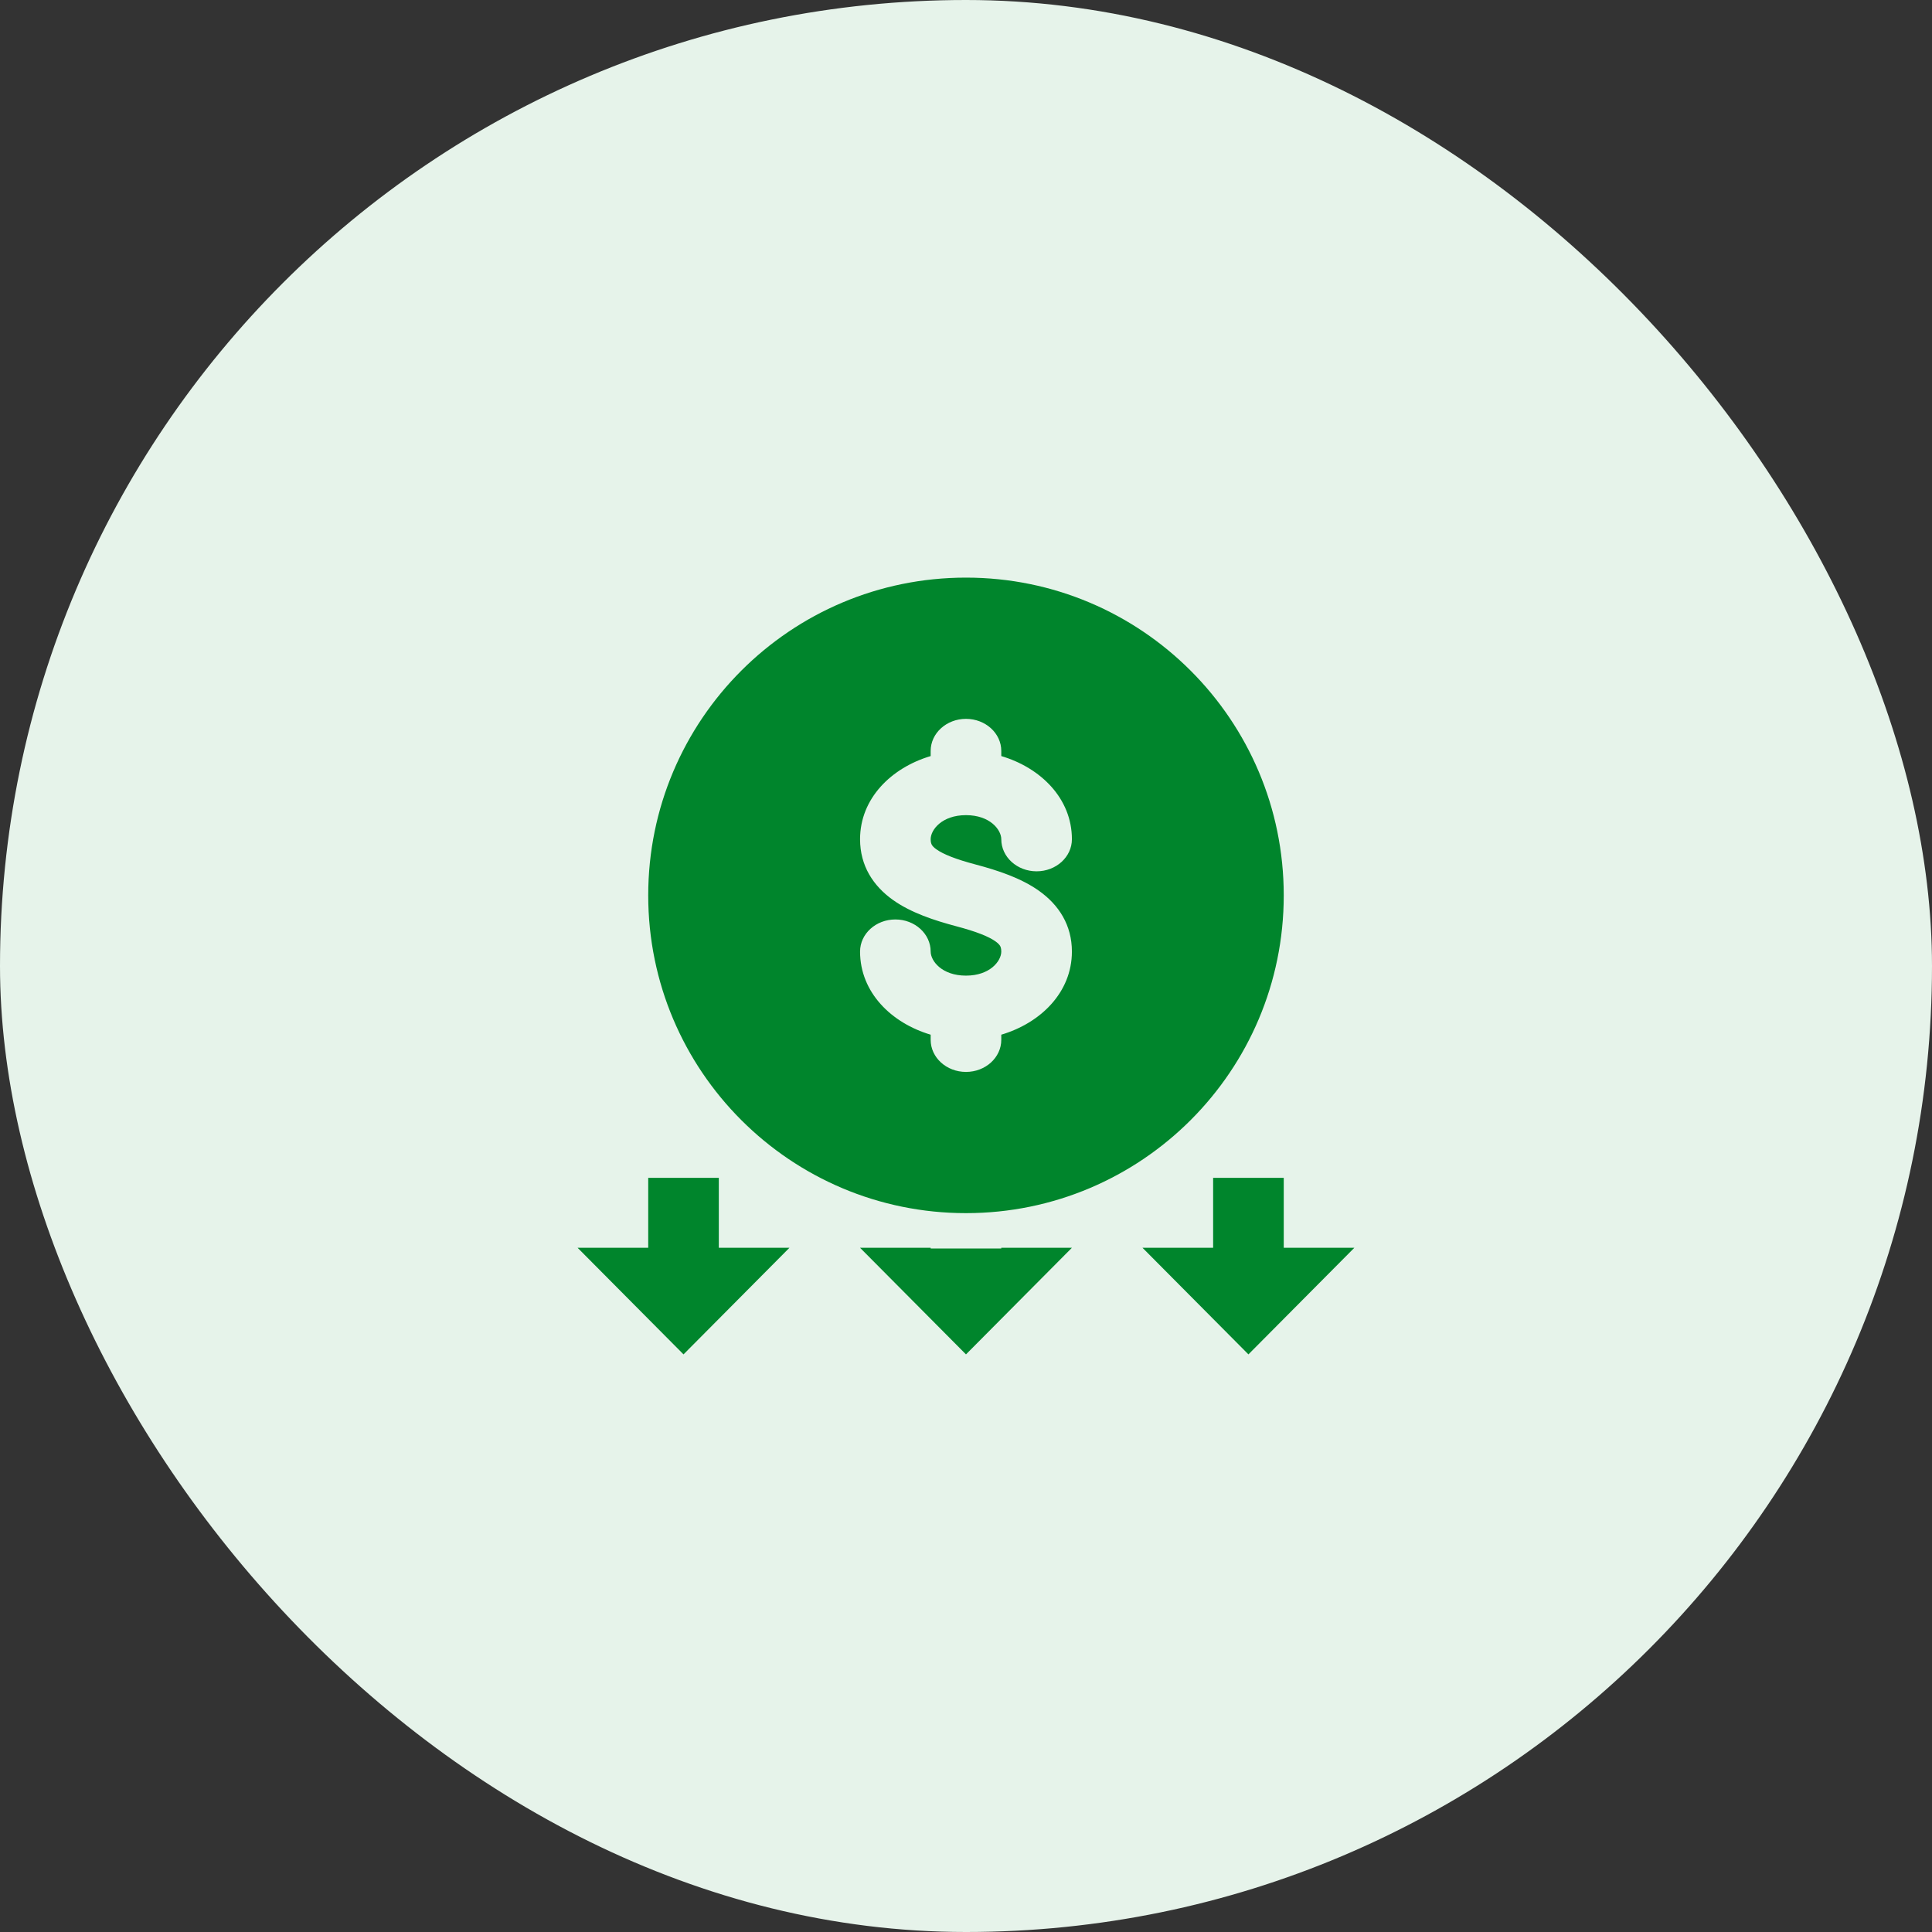
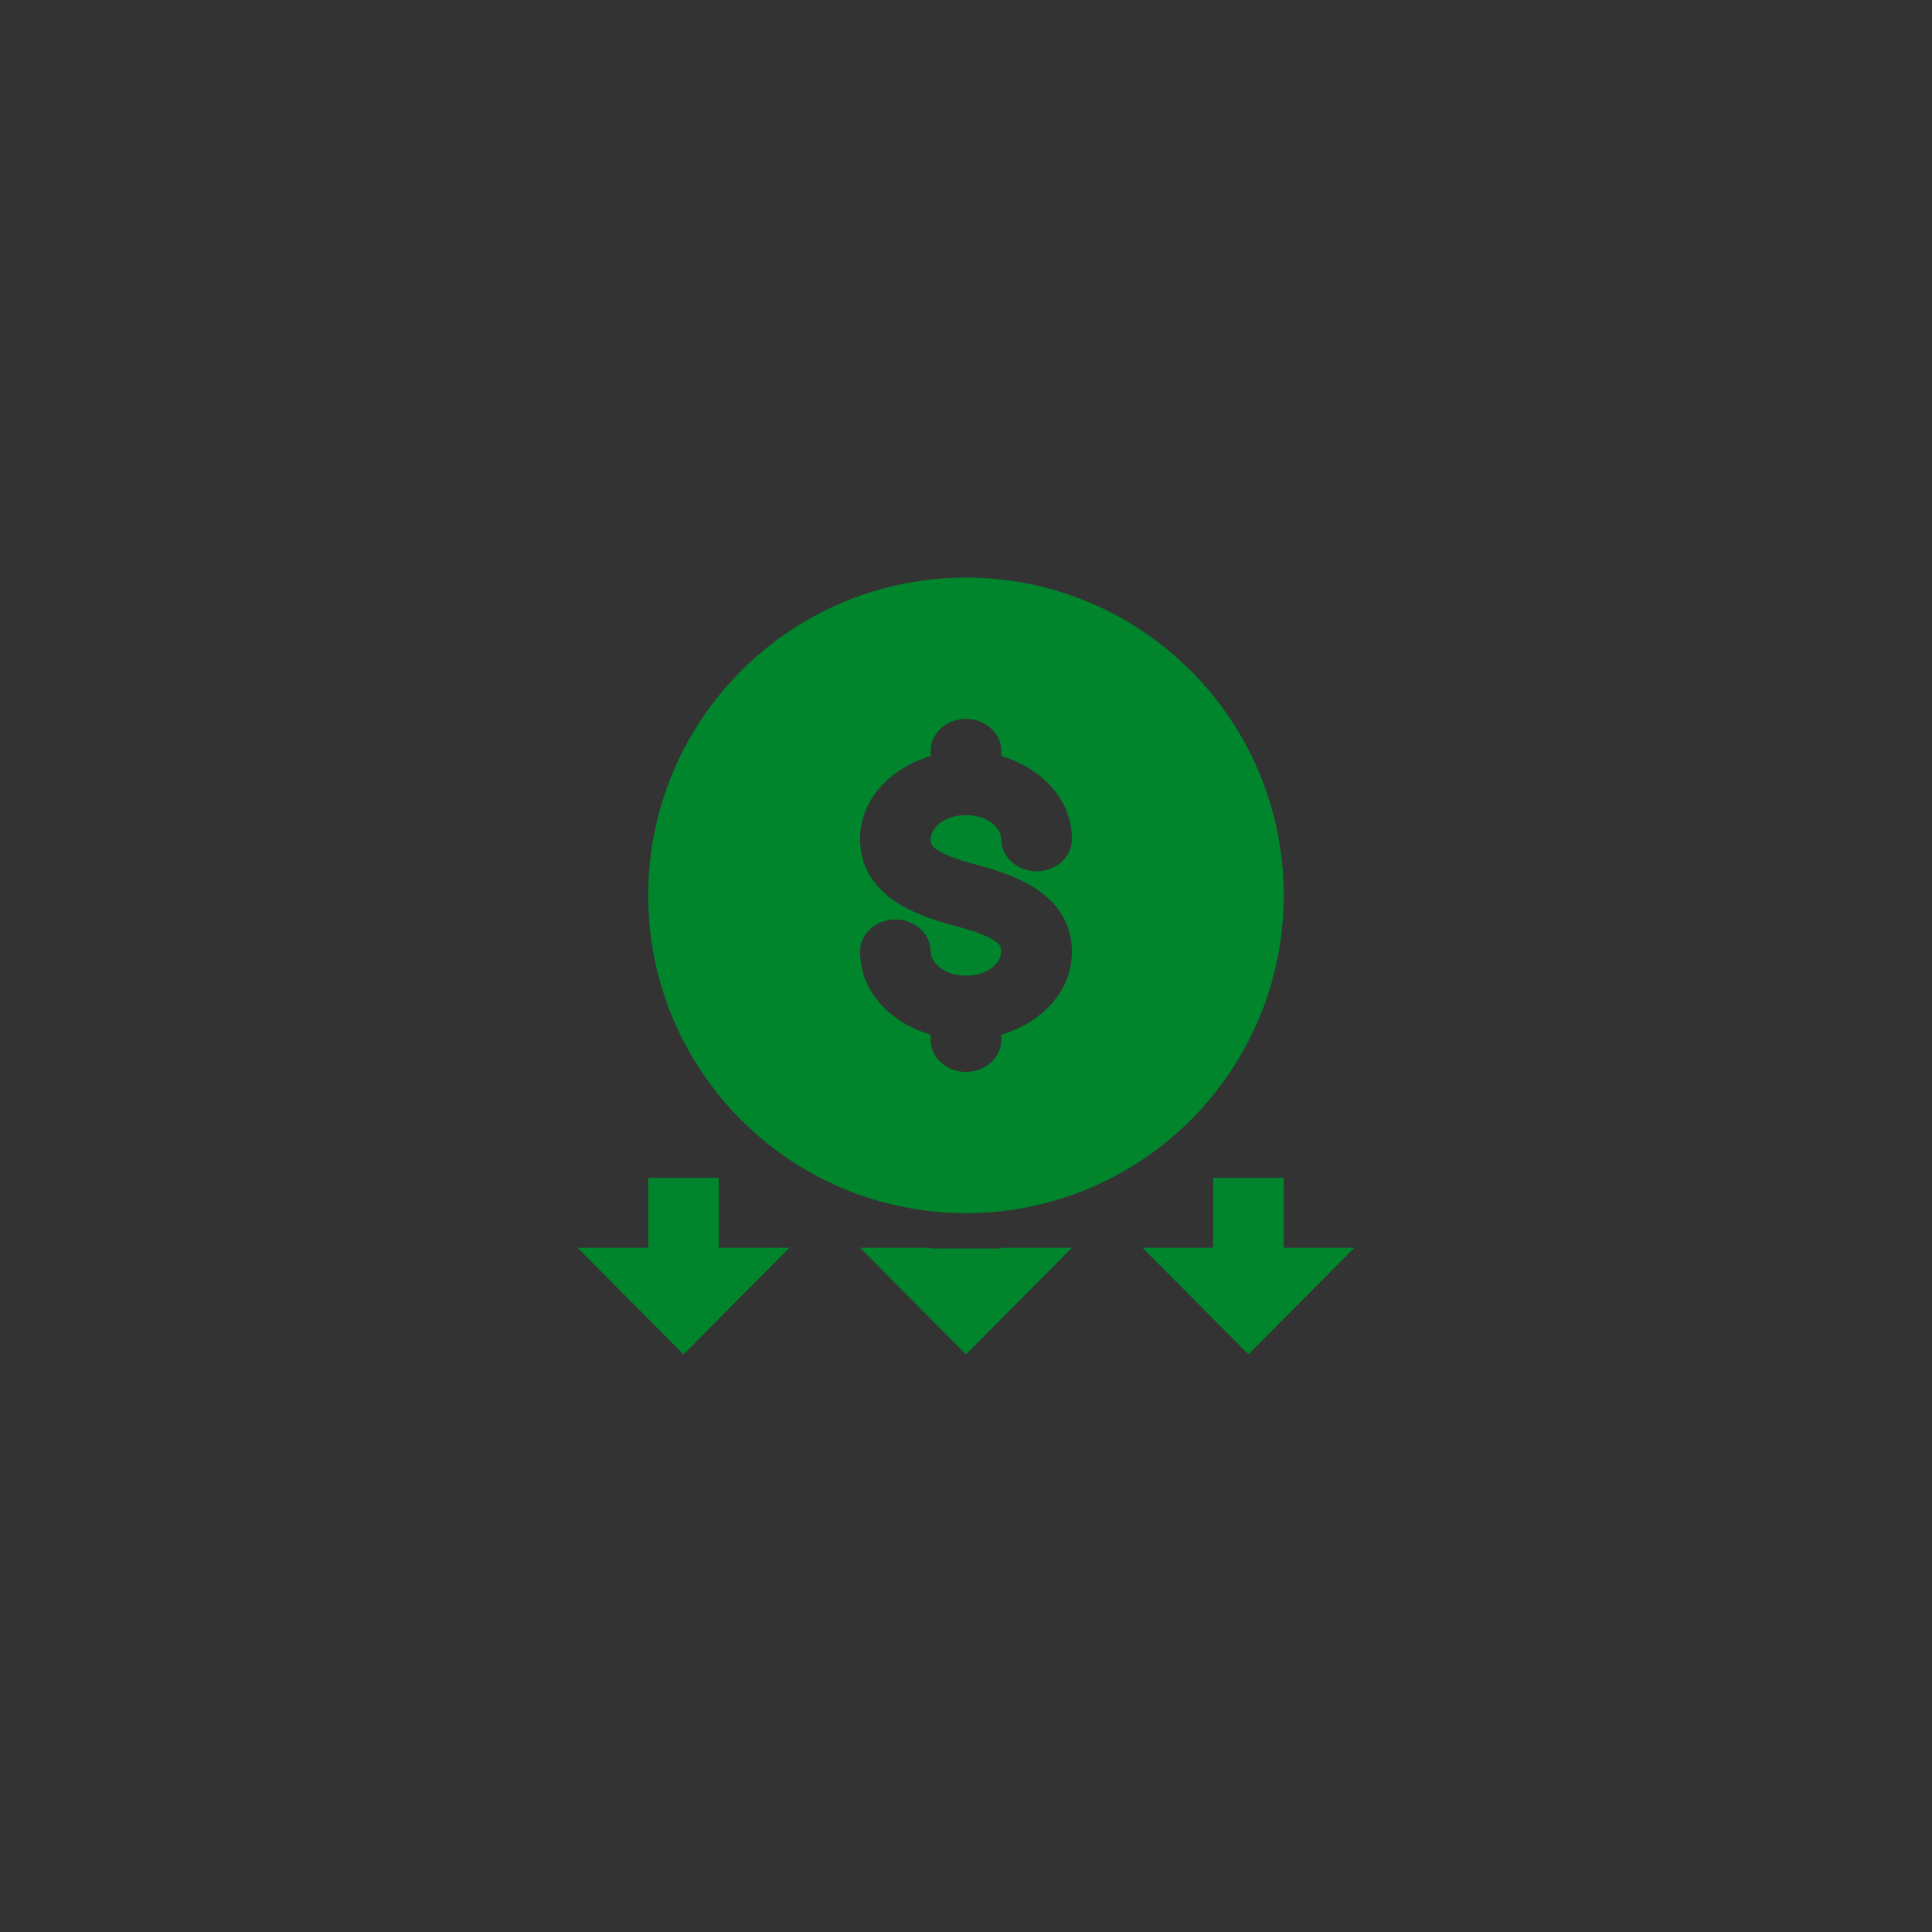
<svg xmlns="http://www.w3.org/2000/svg" width="114" height="114" viewBox="0 0 114 114" fill="none">
  <rect x="0" y="0" width="114" height="114" fill="#333333" stroke="none" />
-   <rect width="114" height="114" rx="57" fill="#E6F3EA" />
  <path fill-rule="evenodd" clip-rule="evenodd" d="M75.749 52.833C75.749 63.189 67.354 71.583 56.999 71.583C46.643 71.583 38.249 63.189 38.249 52.833C38.249 42.478 46.643 34.083 56.999 34.083C67.354 34.083 75.749 42.478 75.749 52.833ZM59.082 56.148C59.082 56.703 58.419 57.568 56.999 57.568C55.578 57.568 54.915 56.703 54.915 56.148C54.915 55.102 53.983 54.254 52.832 54.254C51.681 54.254 50.749 55.102 50.749 56.148C50.749 58.56 52.599 60.366 54.915 61.053V61.356C54.915 62.402 55.848 63.25 56.999 63.25C58.149 63.25 59.082 62.402 59.082 61.356V61.053C61.399 60.366 63.249 58.56 63.249 56.148C63.249 54.59 62.483 53.397 61.301 52.559C60.241 51.808 58.874 51.358 57.582 51.015C56.374 50.695 55.658 50.403 55.259 50.12C55.085 49.998 55.016 49.906 54.984 49.849C54.955 49.797 54.915 49.705 54.915 49.519C54.915 48.964 55.578 48.099 56.999 48.099C58.419 48.099 59.082 48.964 59.082 49.519C59.082 50.565 60.015 51.413 61.165 51.413C62.316 51.413 63.249 50.565 63.249 49.519C63.249 47.107 61.399 45.3 59.082 44.613V44.311C59.082 43.265 58.149 42.417 56.999 42.417C55.848 42.417 54.915 43.265 54.915 44.311V44.613C52.599 45.3 50.749 47.107 50.749 49.519C50.749 51.077 51.515 52.27 52.697 53.108C53.756 53.859 55.124 54.309 56.415 54.652C57.624 54.972 58.34 55.263 58.738 55.546C58.912 55.669 58.981 55.761 59.014 55.818C59.043 55.869 59.082 55.962 59.082 56.148ZM75.749 73.627V69.5H71.582V73.627H67.415L73.665 79.917L79.915 73.627H75.749ZM59.082 73.667L59.082 73.627H63.249L56.999 79.917L50.749 73.627H54.915L54.915 73.667H59.082ZM42.415 73.627L42.415 69.5H38.249L38.249 73.627H34.082L40.332 79.917L46.582 73.627H42.415Z" fill="#00852C" />
</svg>